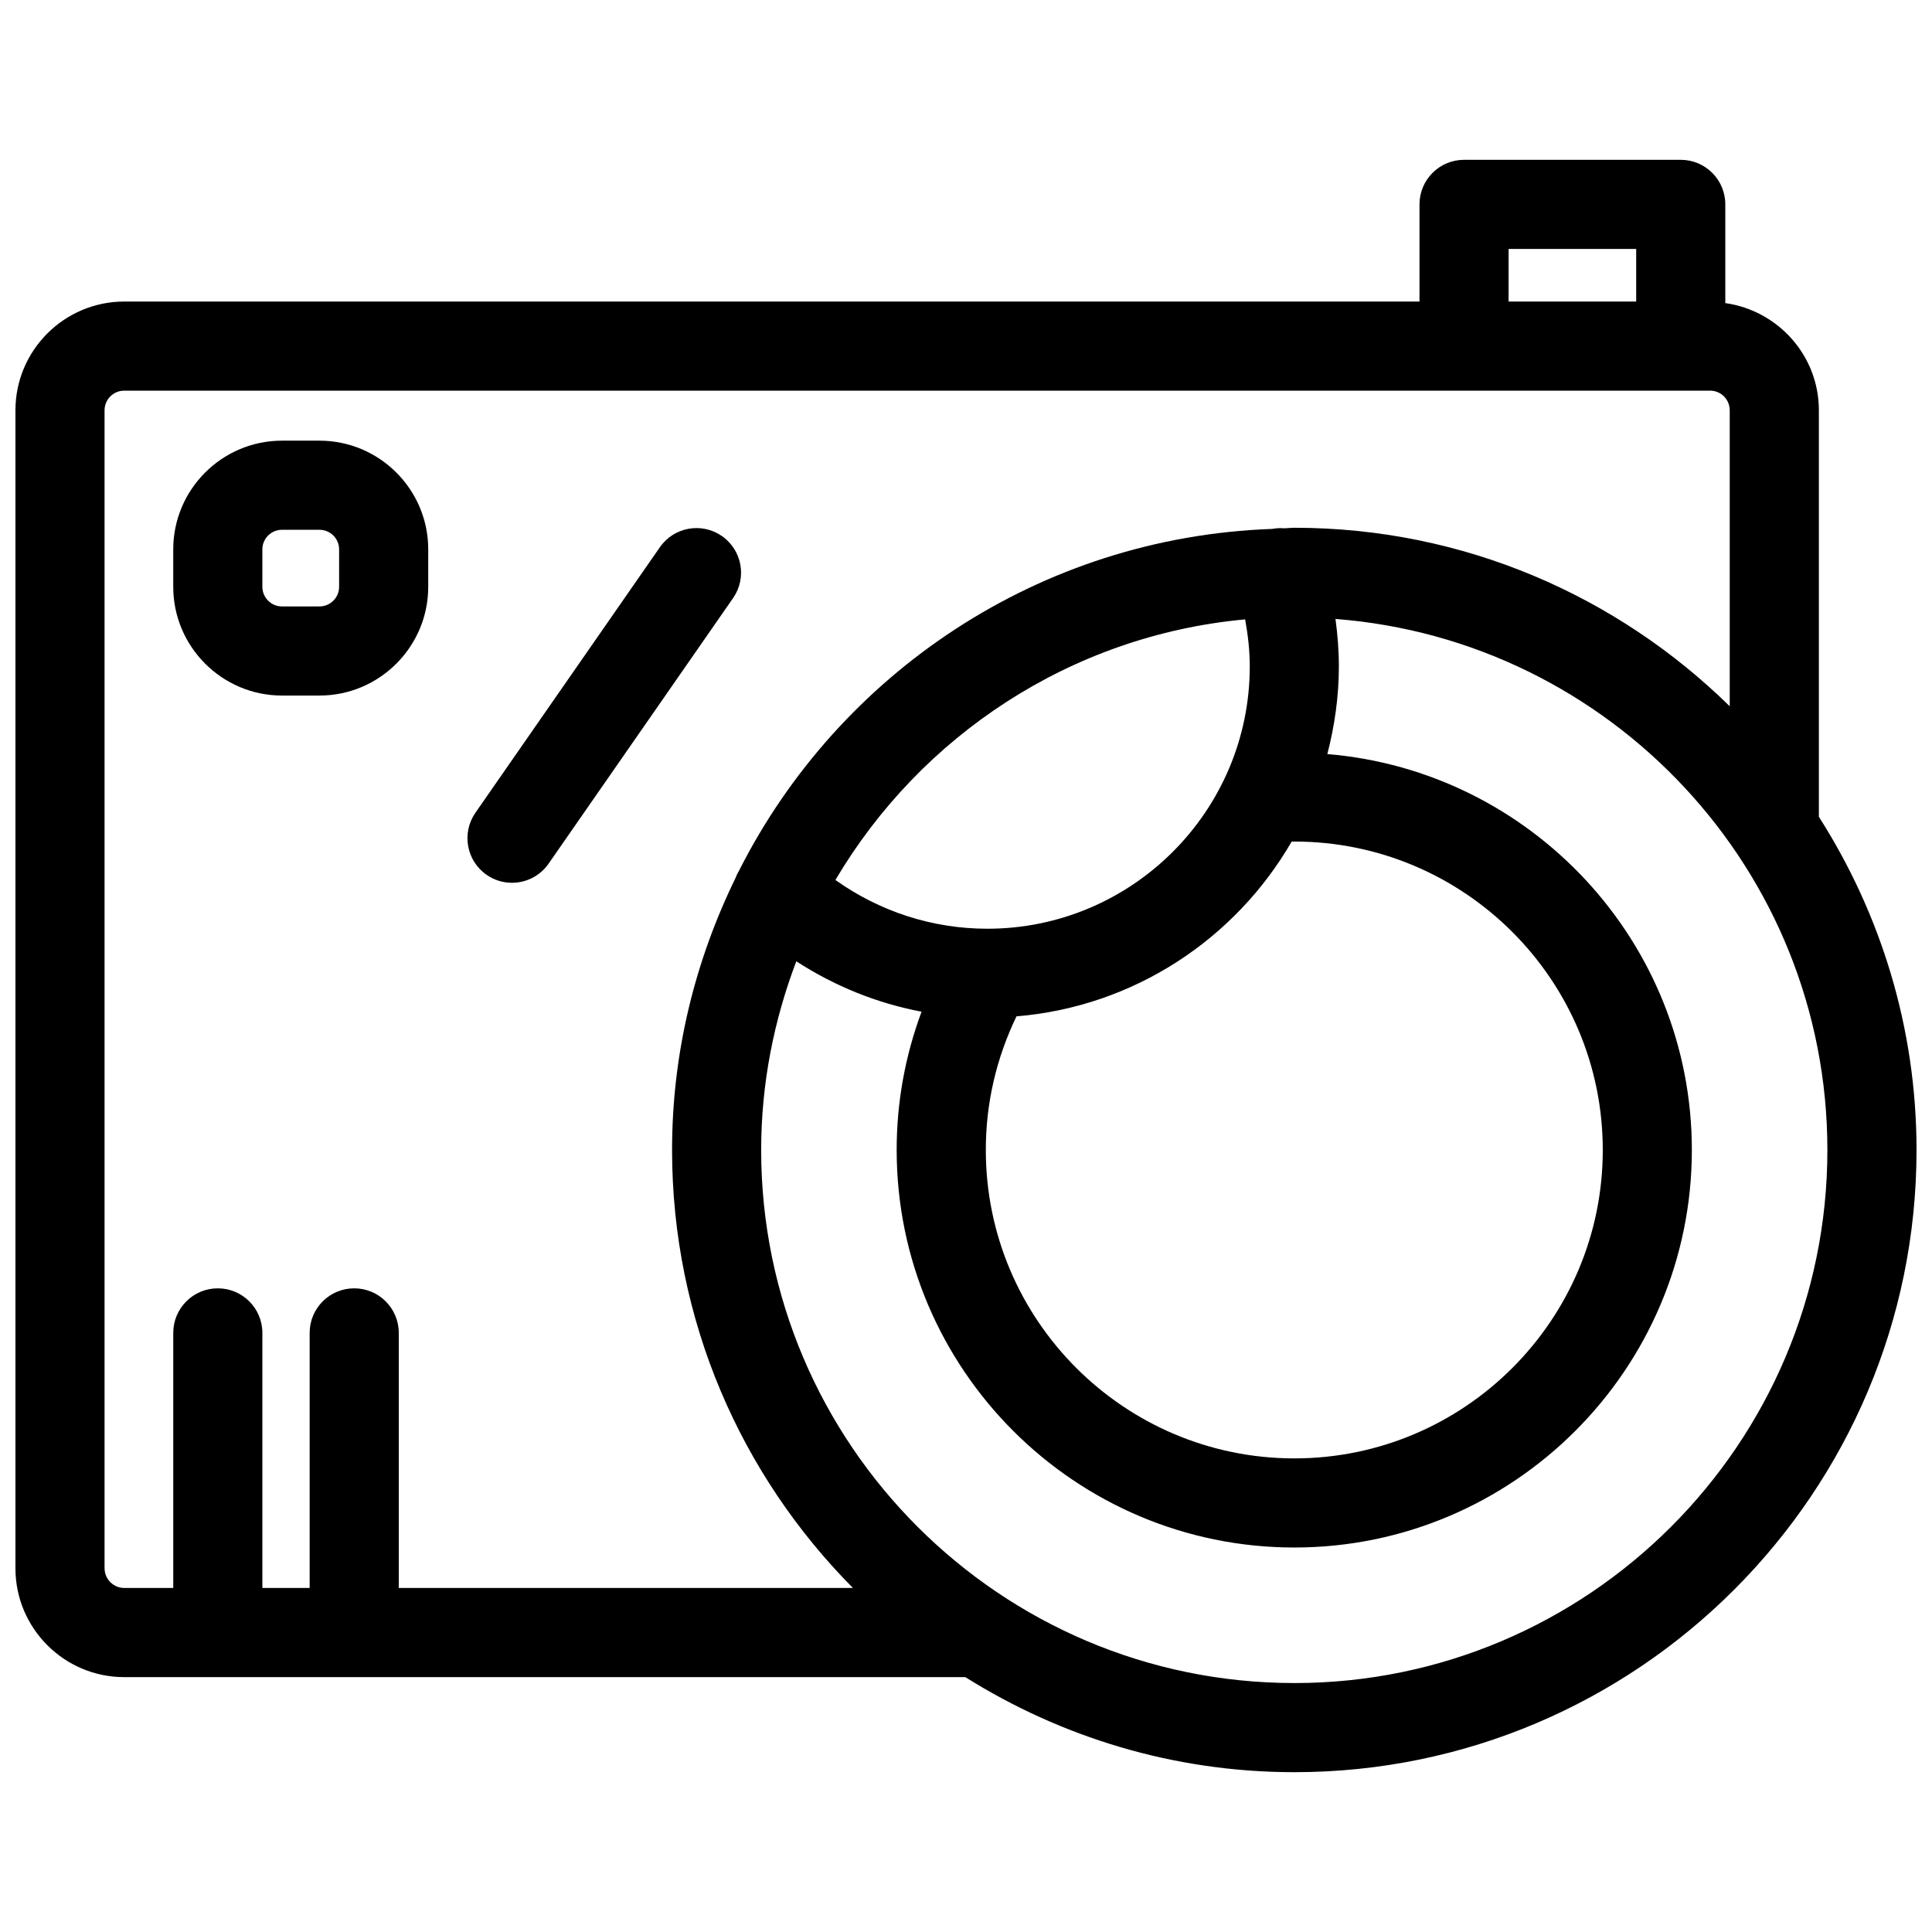
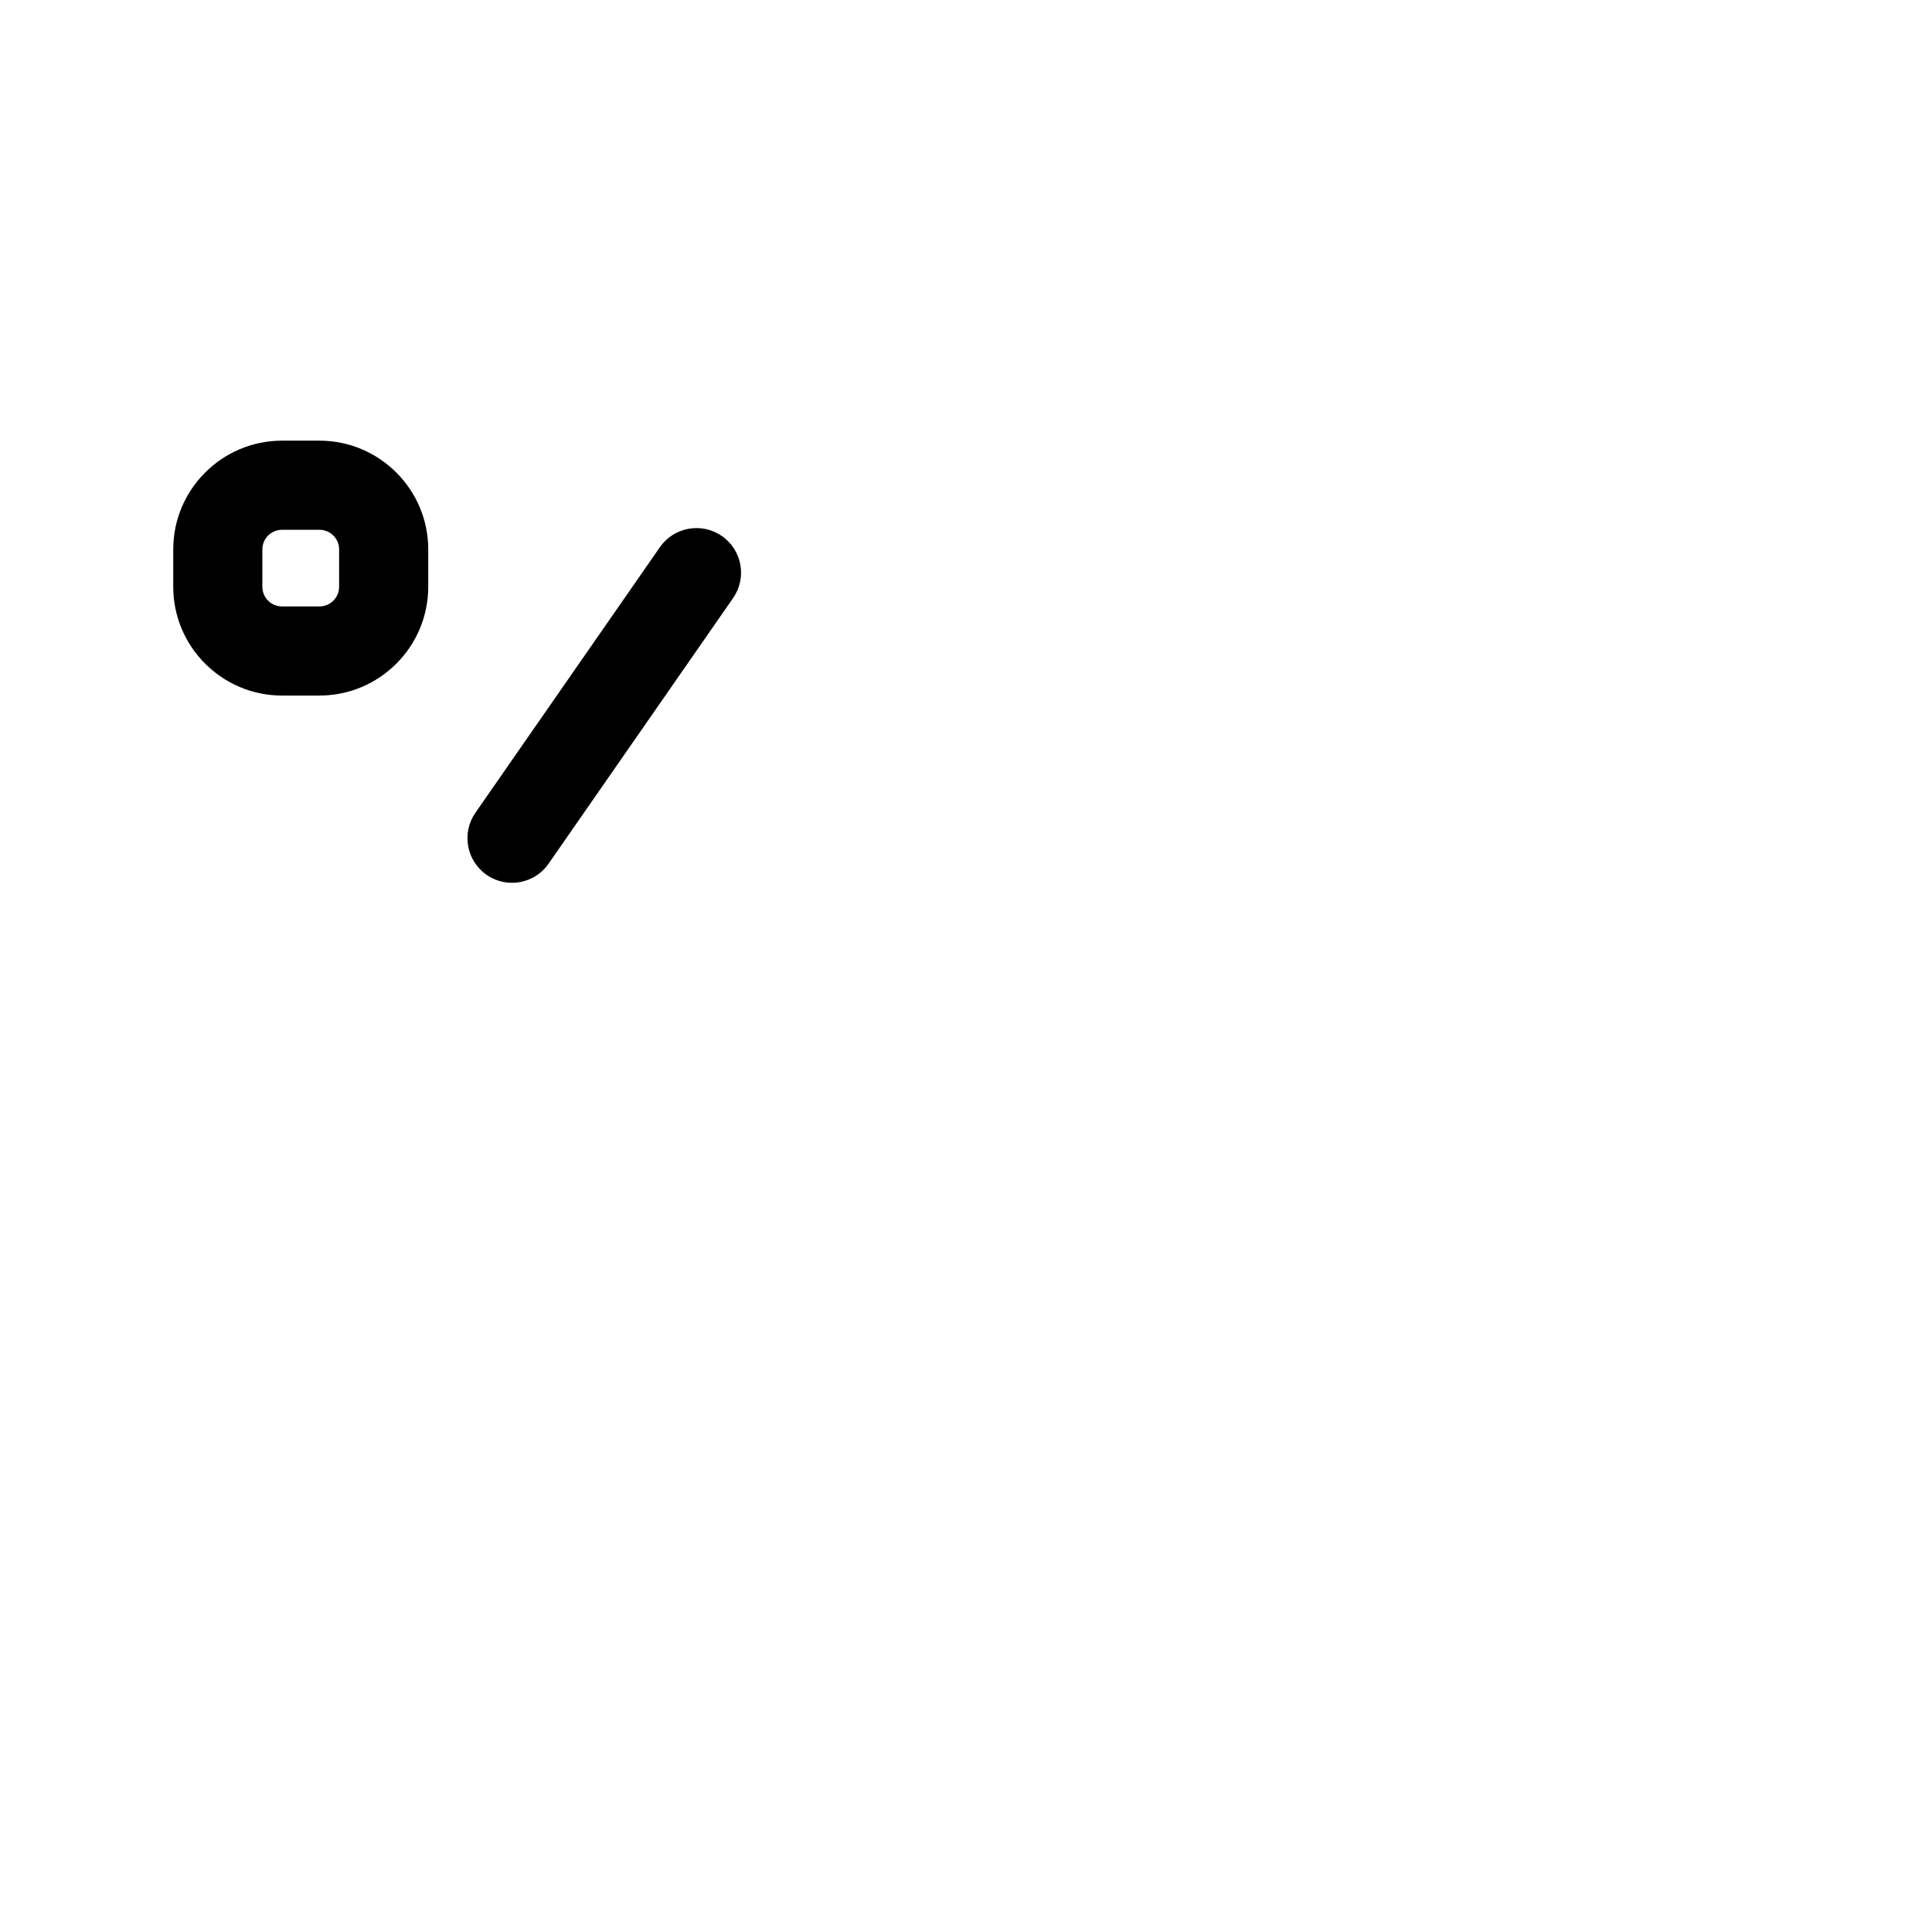
<svg xmlns="http://www.w3.org/2000/svg" width="800px" height="800px" version="1.1" viewBox="144 144 512 512">
  <defs>
    <clipPath id="a">
-       <path d="m148.09 186h503.81v428h-503.81z" />
-     </clipPath>
+       </clipPath>
  </defs>
  <g clip-path="url(#a)">
    <path d="m626.02 360.44v-107.7c0-14.516-10.824-26.441-24.797-28.418v-26.16c0-6.527-5.289-11.809-11.809-11.809h-57.426c-6.519 0-11.809 5.281-11.809 11.809v25.75h-343.26c-15.895 0.008-28.828 12.934-28.828 28.828v306.88c0 15.902 12.934 28.836 28.828 28.836h222.9c25.332 15.871 55.16 25.191 87.191 25.191 90.922 0.004 164.89-73.969 164.89-164.88 0-32.504-9.578-62.746-25.883-88.316zm-82.223-150.47h33.809v13.941h-33.809zm-372.09 349.64v-306.88c0-2.875 2.34-5.203 5.211-5.203h420.29c2.859 0 5.188 2.332 5.188 5.203v78.438c-29.766-29.215-70.484-47.305-115.38-47.305-0.922 0-1.812 0.125-2.731 0.141-1.039-0.102-2.102-0.023-3.156 0.164-61.723 2.188-114.83 38.359-141.2 90.426-0.348 0.66-0.73 1.273-0.953 1.977-10.691 21.836-16.871 46.273-16.871 72.188 0 45.234 18.332 86.254 47.934 116.07h-120.36v-67.598c0-6.519-5.281-11.809-11.809-11.809-6.527 0-11.809 5.289-11.809 11.809v67.598h-12.531v-67.598c0-6.519-5.281-11.809-11.809-11.809s-11.809 5.289-11.809 11.809v67.598h-12.988c-2.875-0.008-5.211-2.348-5.211-5.227zm315.31-192.59c45.074 0 81.734 36.668 81.734 81.742s-36.668 81.727-81.734 81.727c-45.09 0-81.766-36.66-81.766-81.734 0-12.391 2.777-24.285 8.125-35.41 31.188-2.574 58.023-20.547 72.926-46.312 0.234 0.004 0.473-0.012 0.715-0.012zm-13.043-58.875c0.746 4.094 1.227 8.234 1.227 12.453 0 38.336-31.195 69.527-69.543 69.527-14.586 0-28.559-4.582-40.266-12.918 22.516-38.102 62.301-64.805 108.58-69.062zm13.043 281.88c-77.902 0-141.3-63.371-141.3-141.26 0-17.625 3.394-34.434 9.312-50.012 10.109 6.559 21.348 11.117 33.195 13.359-4.352 11.699-6.598 23.969-6.598 36.645 0 58.086 47.273 105.35 105.38 105.35 58.086 0 105.35-47.262 105.35-105.35 0-55.137-42.594-100.44-96.598-104.92 1.922-7.445 3.055-15.207 3.055-23.246 0-4.227-0.34-8.414-0.898-12.562 72.797 5.609 130.36 66.516 130.36 140.73 0 77.902-63.371 141.27-141.27 141.27z" />
  </g>
  <path d="m218.74 328.33h9.918c15.895 0 28.828-12.934 28.828-28.82v-9.918c0-15.887-12.934-28.812-28.828-28.812h-9.918c-15.895 0-28.828 12.926-28.828 28.812v9.918c0 15.887 12.934 28.82 28.828 28.82zm-5.211-38.738c0-2.867 2.34-5.195 5.211-5.195h9.918c2.875 0 5.211 2.332 5.211 5.195v9.918c0 2.875-2.34 5.203-5.211 5.203h-9.918c-2.875 0-5.211-2.332-5.211-5.203z" />
  <path d="m272.95 375.84c2.055 1.426 4.402 2.109 6.723 2.109 3.738 0 7.414-1.77 9.707-5.07l48.895-70.383c3.723-5.359 2.394-12.715-2.961-16.438-5.375-3.723-12.723-2.394-16.438 2.961l-48.895 70.383c-3.707 5.359-2.387 12.715 2.969 16.438z" />
</svg>